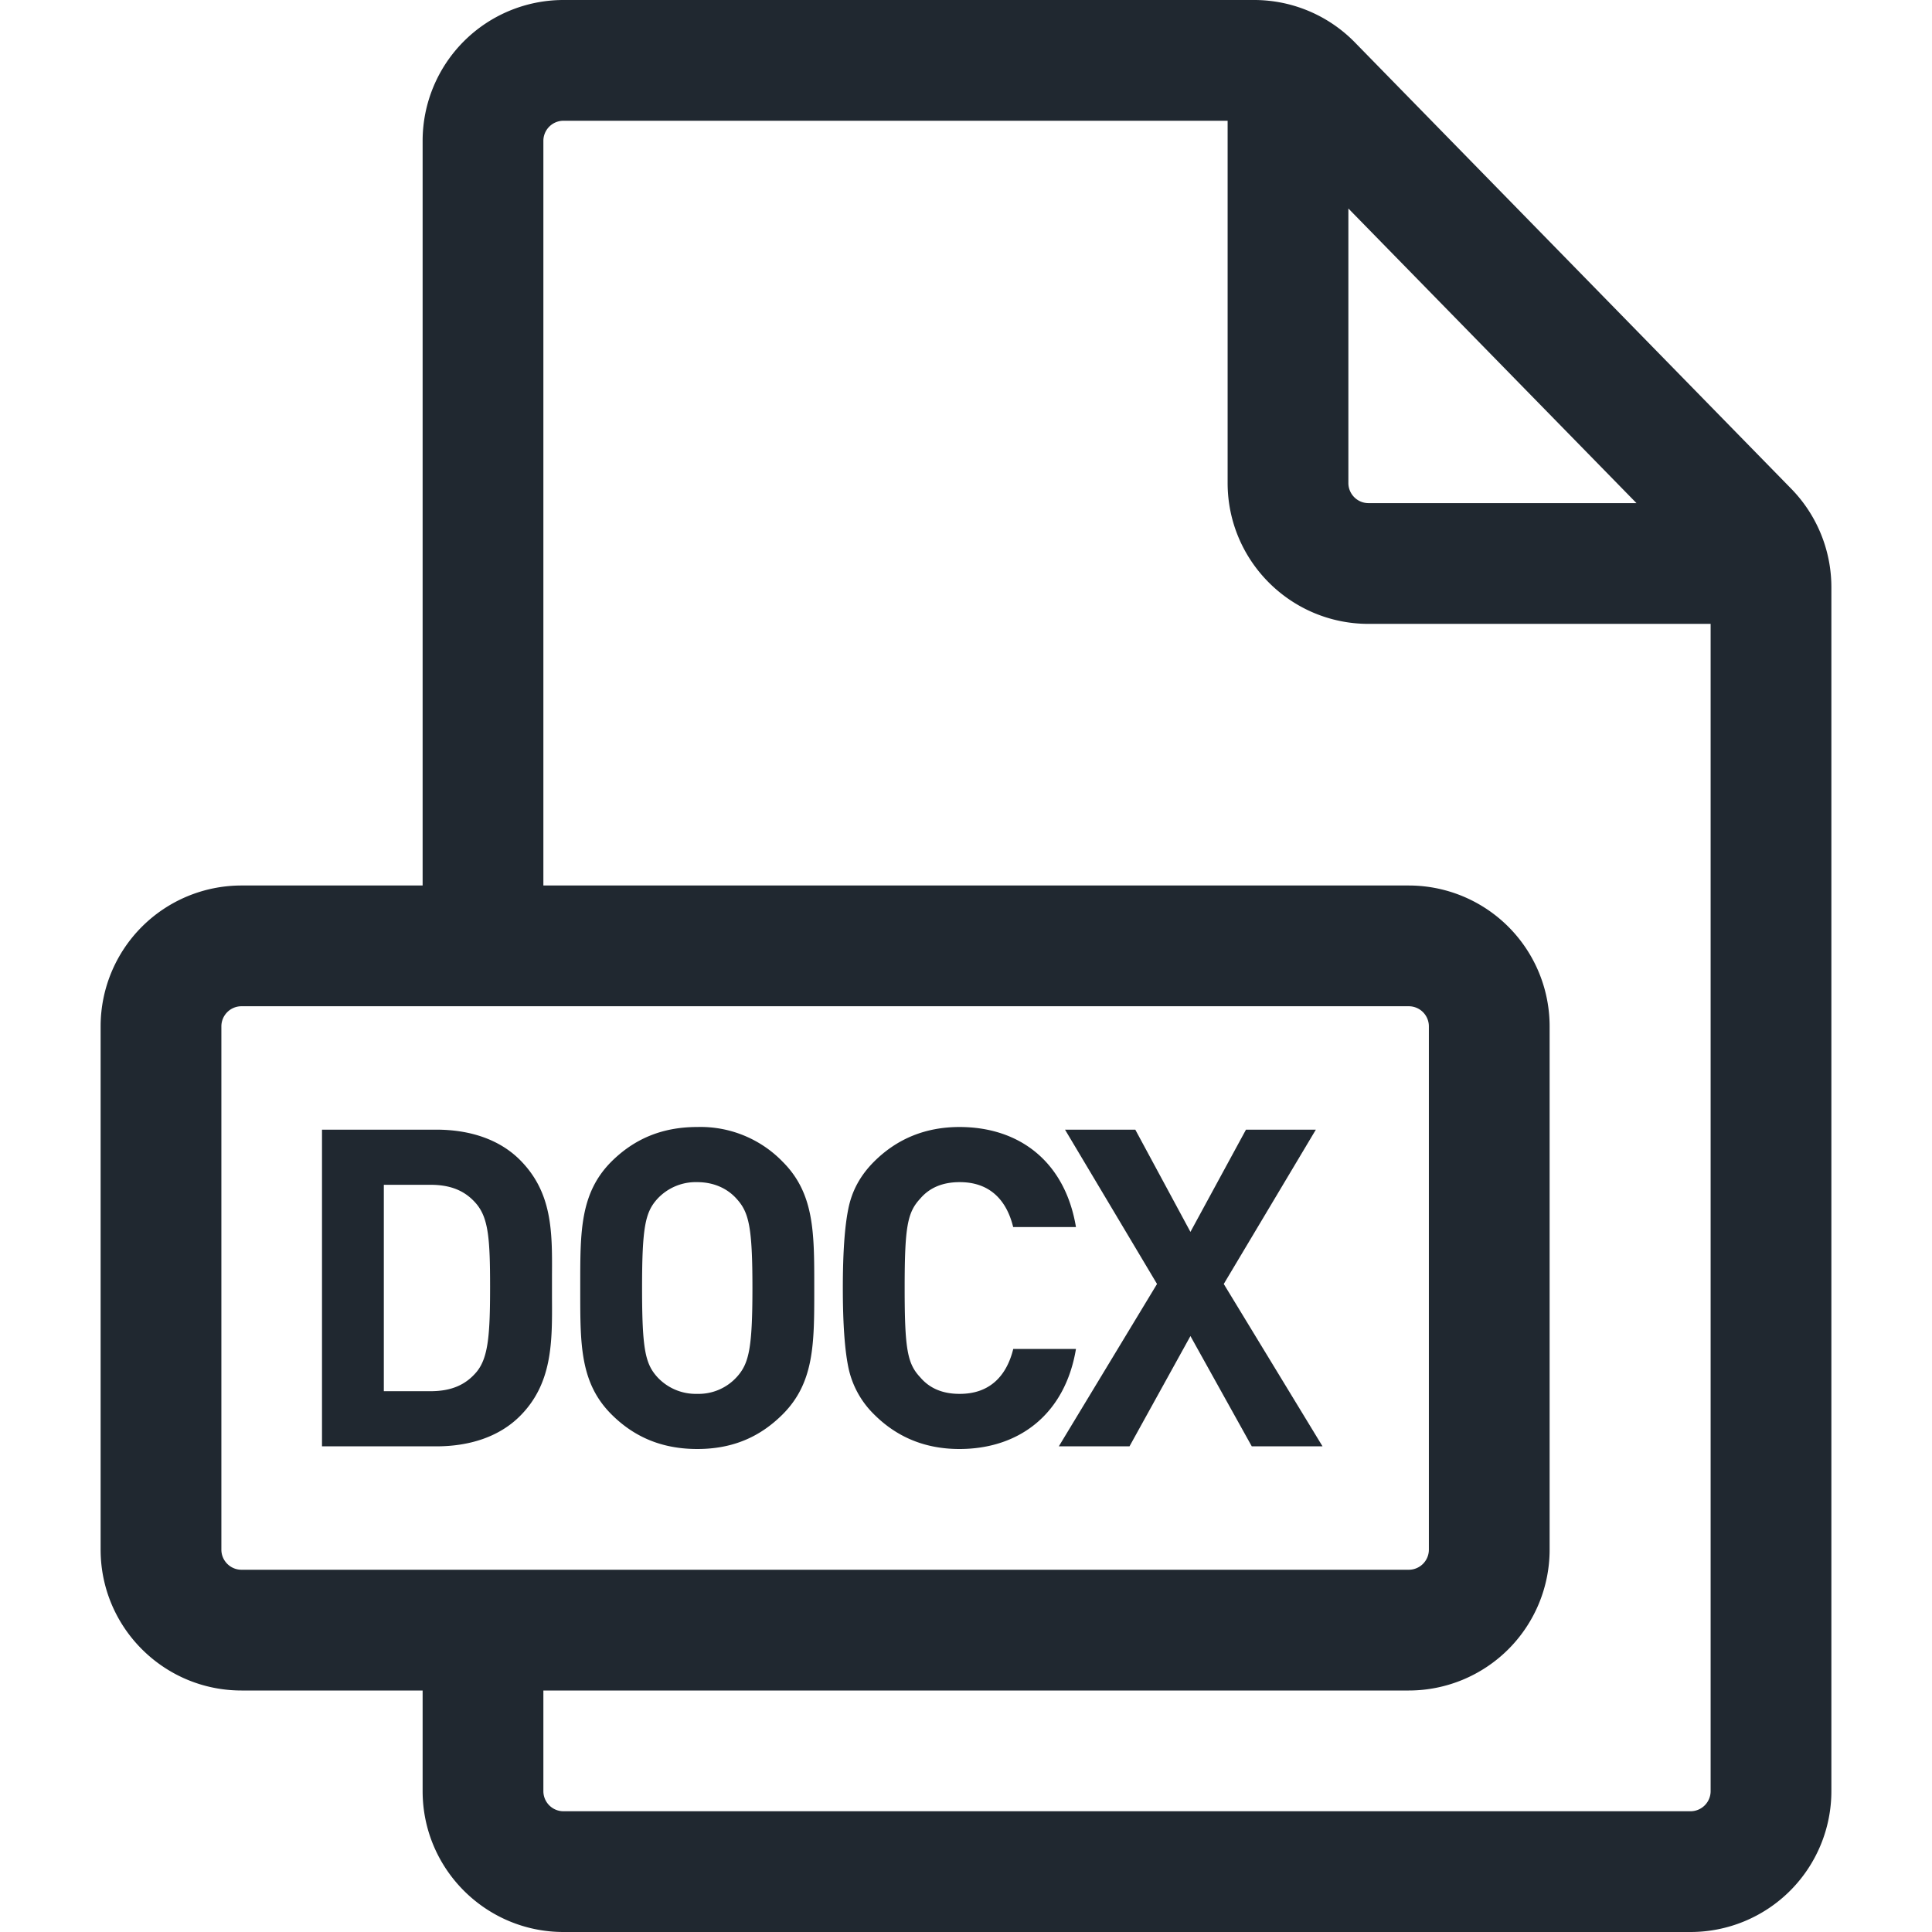
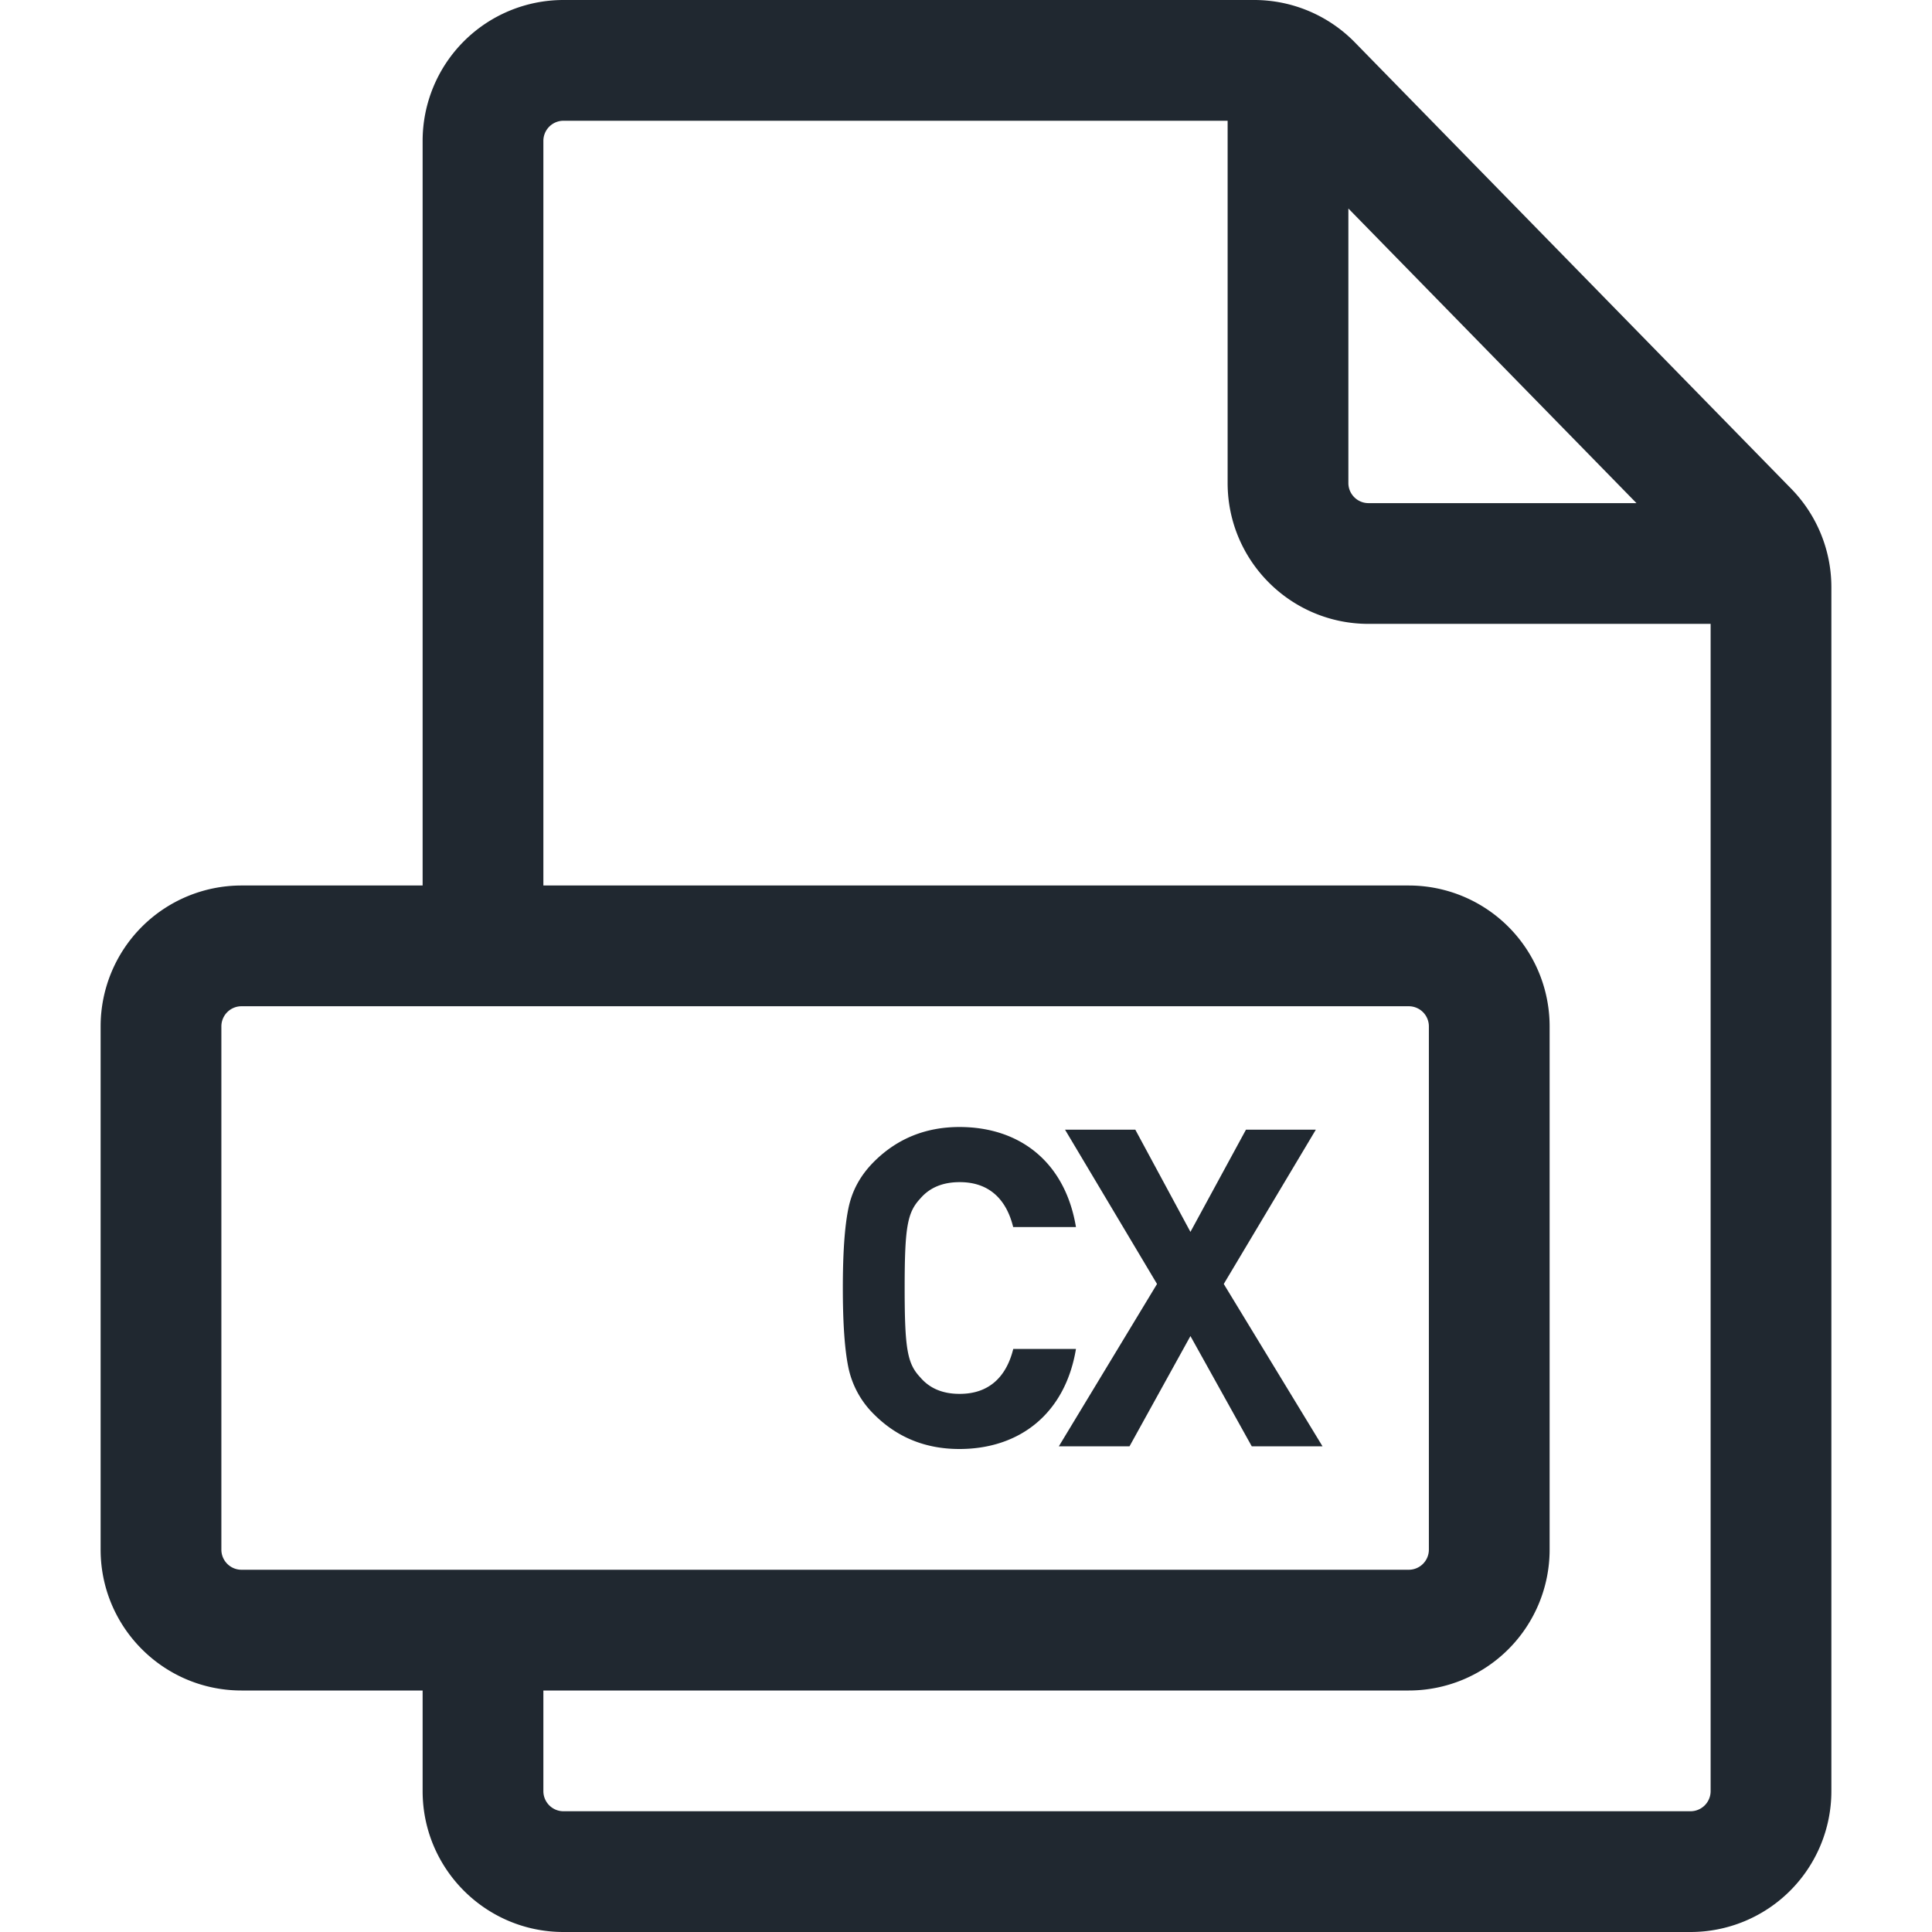
<svg xmlns="http://www.w3.org/2000/svg" width="24" height="24" fill="none">
  <g fill="#202830">
-     <path fill-rule="evenodd" d="M10.115 16.028v-.056c0-.665 0-1.149-.393-1.541A1.42 1.42 0 008.662 14c-.448 0-.79.155-1.067.43-.387.388-.387.864-.387 1.516v.108c0 .652 0 1.128.387 1.515.276.276.619.431 1.067.431s.784-.155 1.06-.43c.393-.393.393-.877.393-1.542m-.962-1.133c.15.166.194.348.194 1.105s-.045.94-.194 1.105a.64.64 0 01-.492.21.65.65 0 01-.497-.21c-.149-.166-.188-.348-.188-1.105s.04-.94.188-1.105a.65.65 0 01.498-.21c.21 0 .38.083.491.21m-2.296 1.236v-.295c.003-.534.006-1.022-.398-1.427-.26-.26-.63-.376-1.04-.376H4v3.934h1.42c.409 0 .779-.116 1.039-.376.405-.405.401-.921.398-1.46m-.934-1.17c.143.177.165.426.165 1.022s-.022.879-.165 1.056c-.133.16-.31.243-.575.243h-.58v-2.564h.58c.265 0 .442.083.575.243" clip-rule="evenodd" />
    <path d="M13.366 16.757c-.133.801-.697 1.243-1.448 1.243q-.63 0-1.06-.43a1.14 1.14 0 01-.321-.592q-.067-.332-.067-.978t.067-.978c.044-.226.149-.42.32-.591q.431-.43 1.061-.431c.757 0 1.315.442 1.448 1.243h-.78c-.082-.337-.292-.558-.662-.558q-.317-.001-.492.204c-.16.172-.194.349-.194 1.111s.034.94.194 1.11q.176.207.492.205c.37 0 .58-.221.663-.558z" />
    <path d="M15.55 17.967h.879l-1.227-2.017 1.144-1.917h-.868l-.69 1.27-.685-1.27h-.873l1.143 1.917-1.22 2.017h.878l.757-1.37z" />
    <path fill-rule="evenodd" d="M7 0a1.75 1.75 0 00-1.75 1.75V11H3a1.75 1.75 0 00-1.75 1.75v6.5c0 .966.784 1.75 1.75 1.75h2.25v1.25c0 .966.784 1.75 1.75 1.75h14a1.75 1.75 0 001.75-1.75V7.294a1.75 1.75 0 00-.499-1.223L16.831.527A1.75 1.75 0 0015.579 0zm10.5 11H6.75V1.75A.25.25 0 017 1.5h8.25V6c0 .966.784 1.75 1.75 1.75h4.25v14.5a.25.25 0 01-.25.25H7a.25.25 0 01-.25-.25V21H17.5a1.75 1.75 0 001.75-1.75v-6.5A1.75 1.75 0 0017.5 11m2.829-4.75L16.75 2.59V6c0 .138.112.25.25.25zM3 12.5a.25.25 0 00-.25.25v6.5c0 .138.112.25.25.25h14.5a.25.25 0 00.25-.25v-6.5a.25.25 0 00-.25-.25z" clip-rule="evenodd" />
  </g>
</svg>